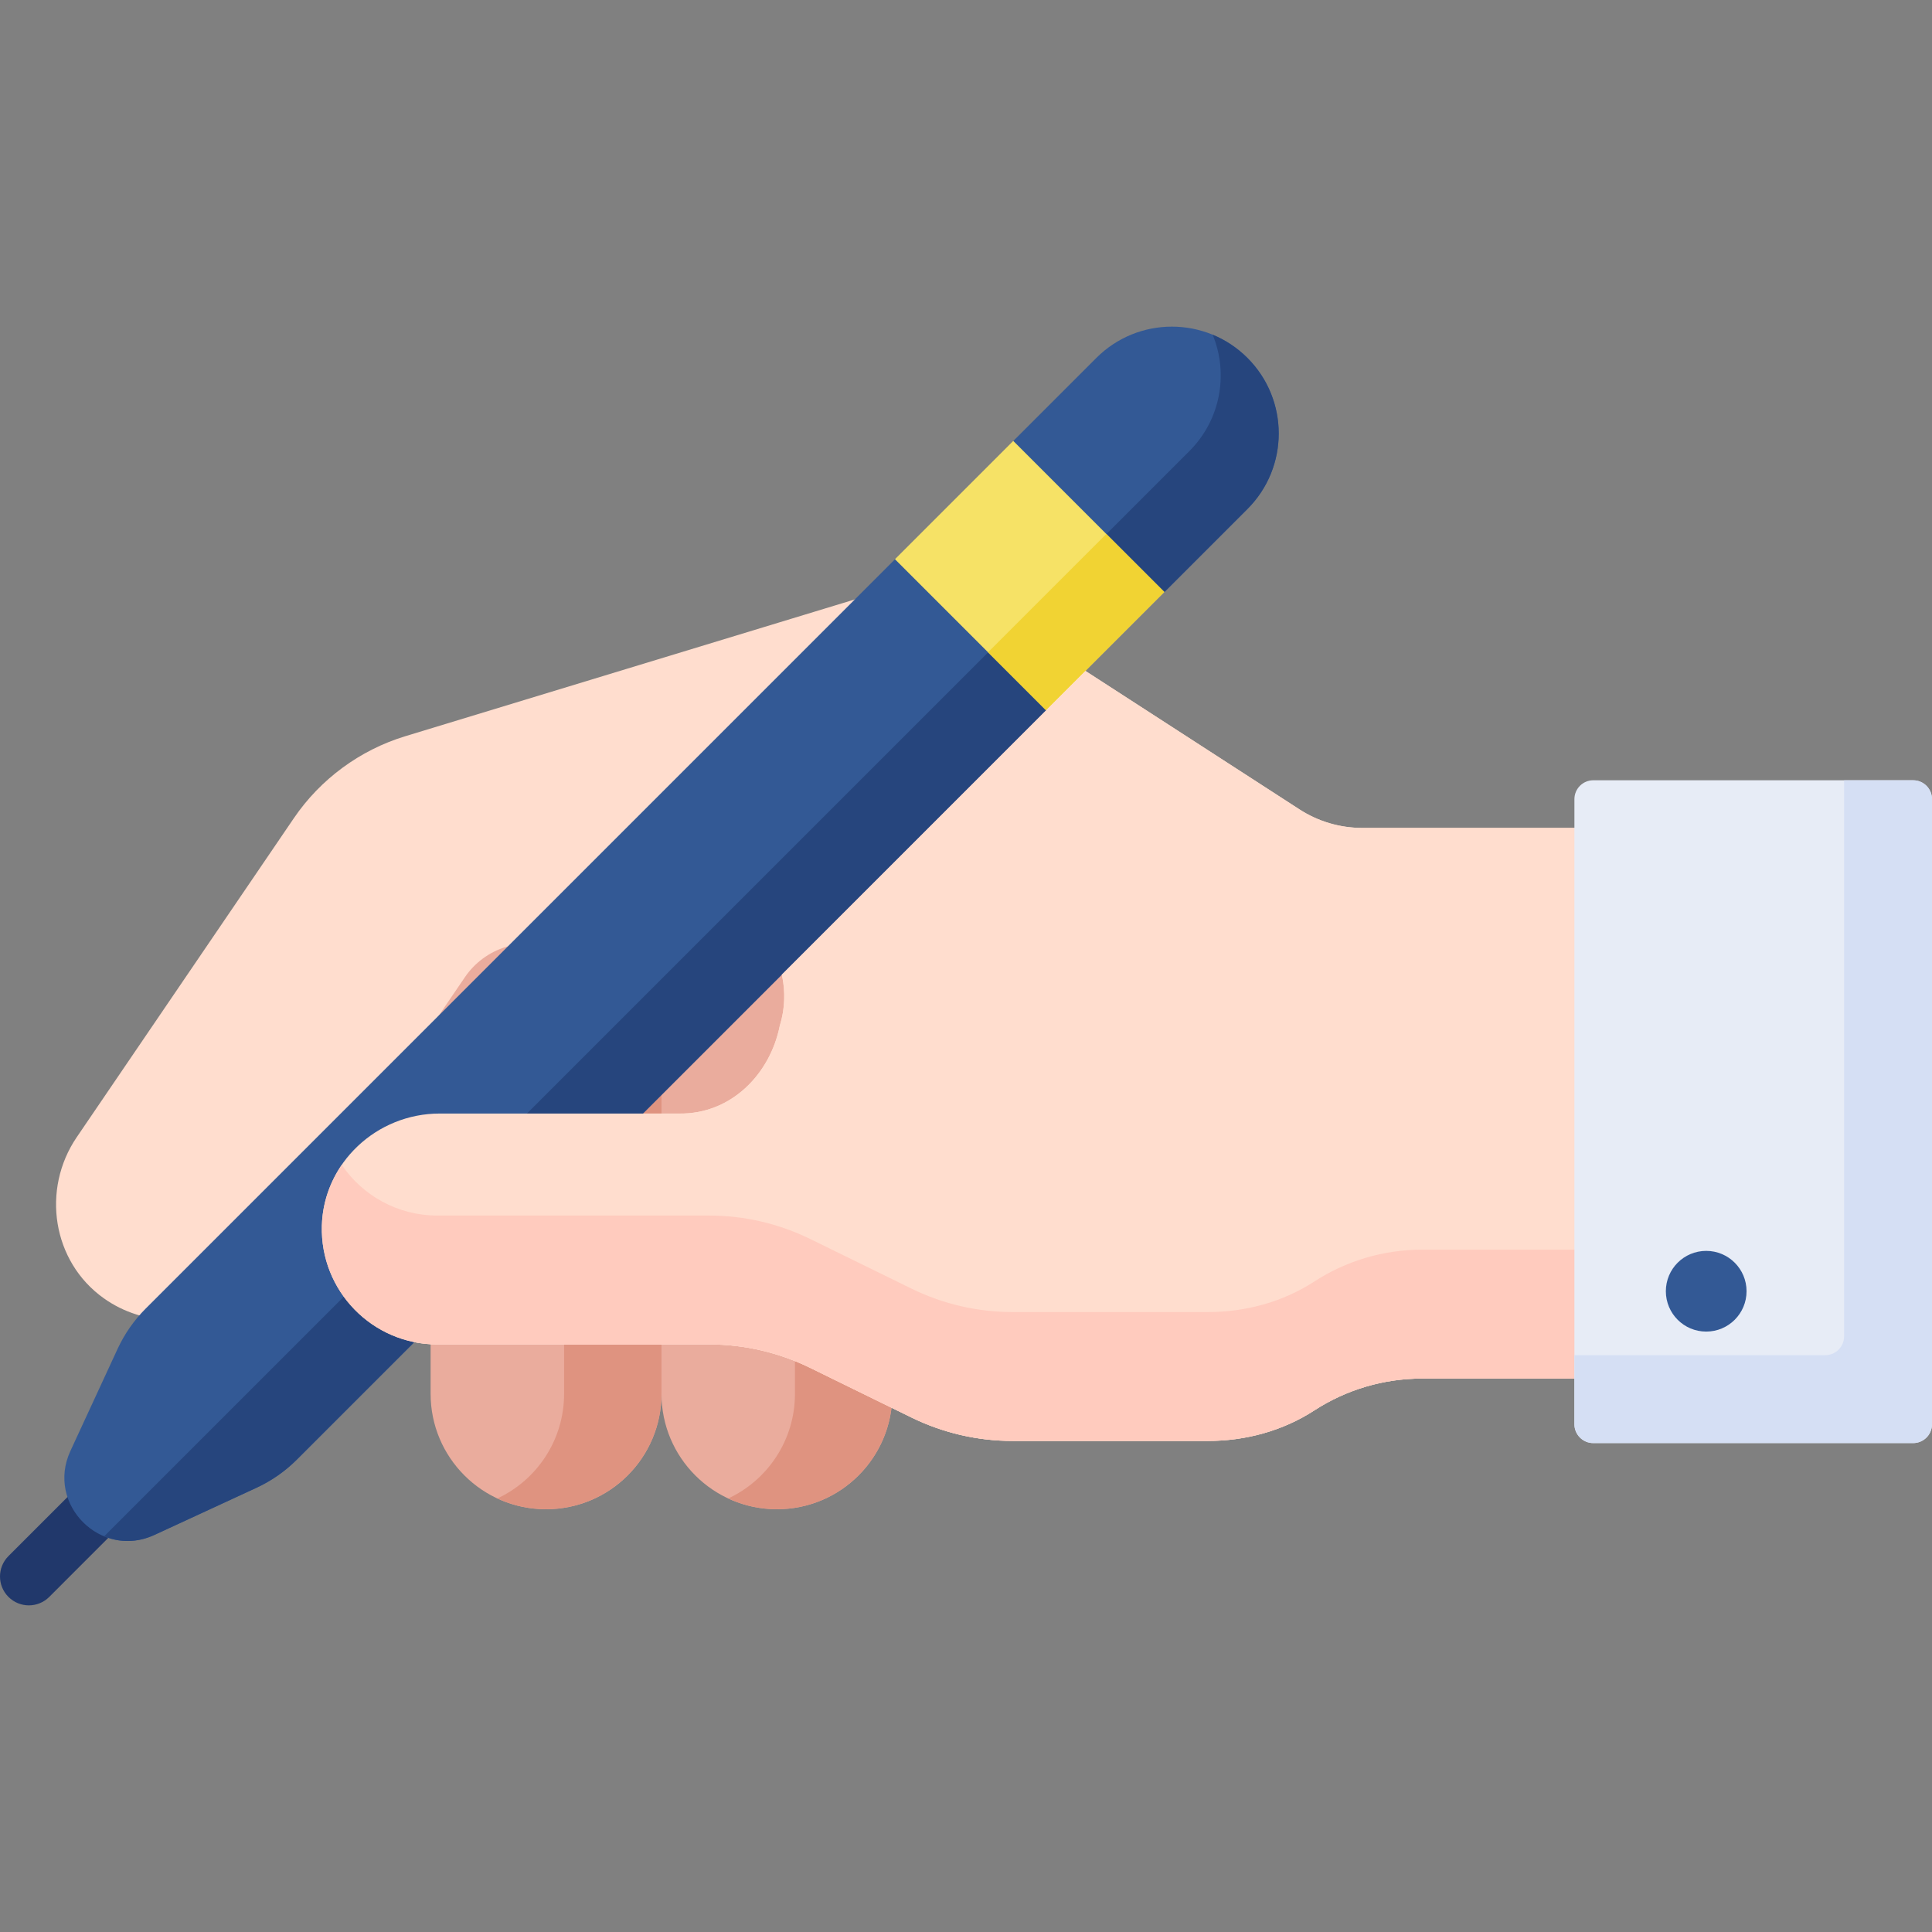
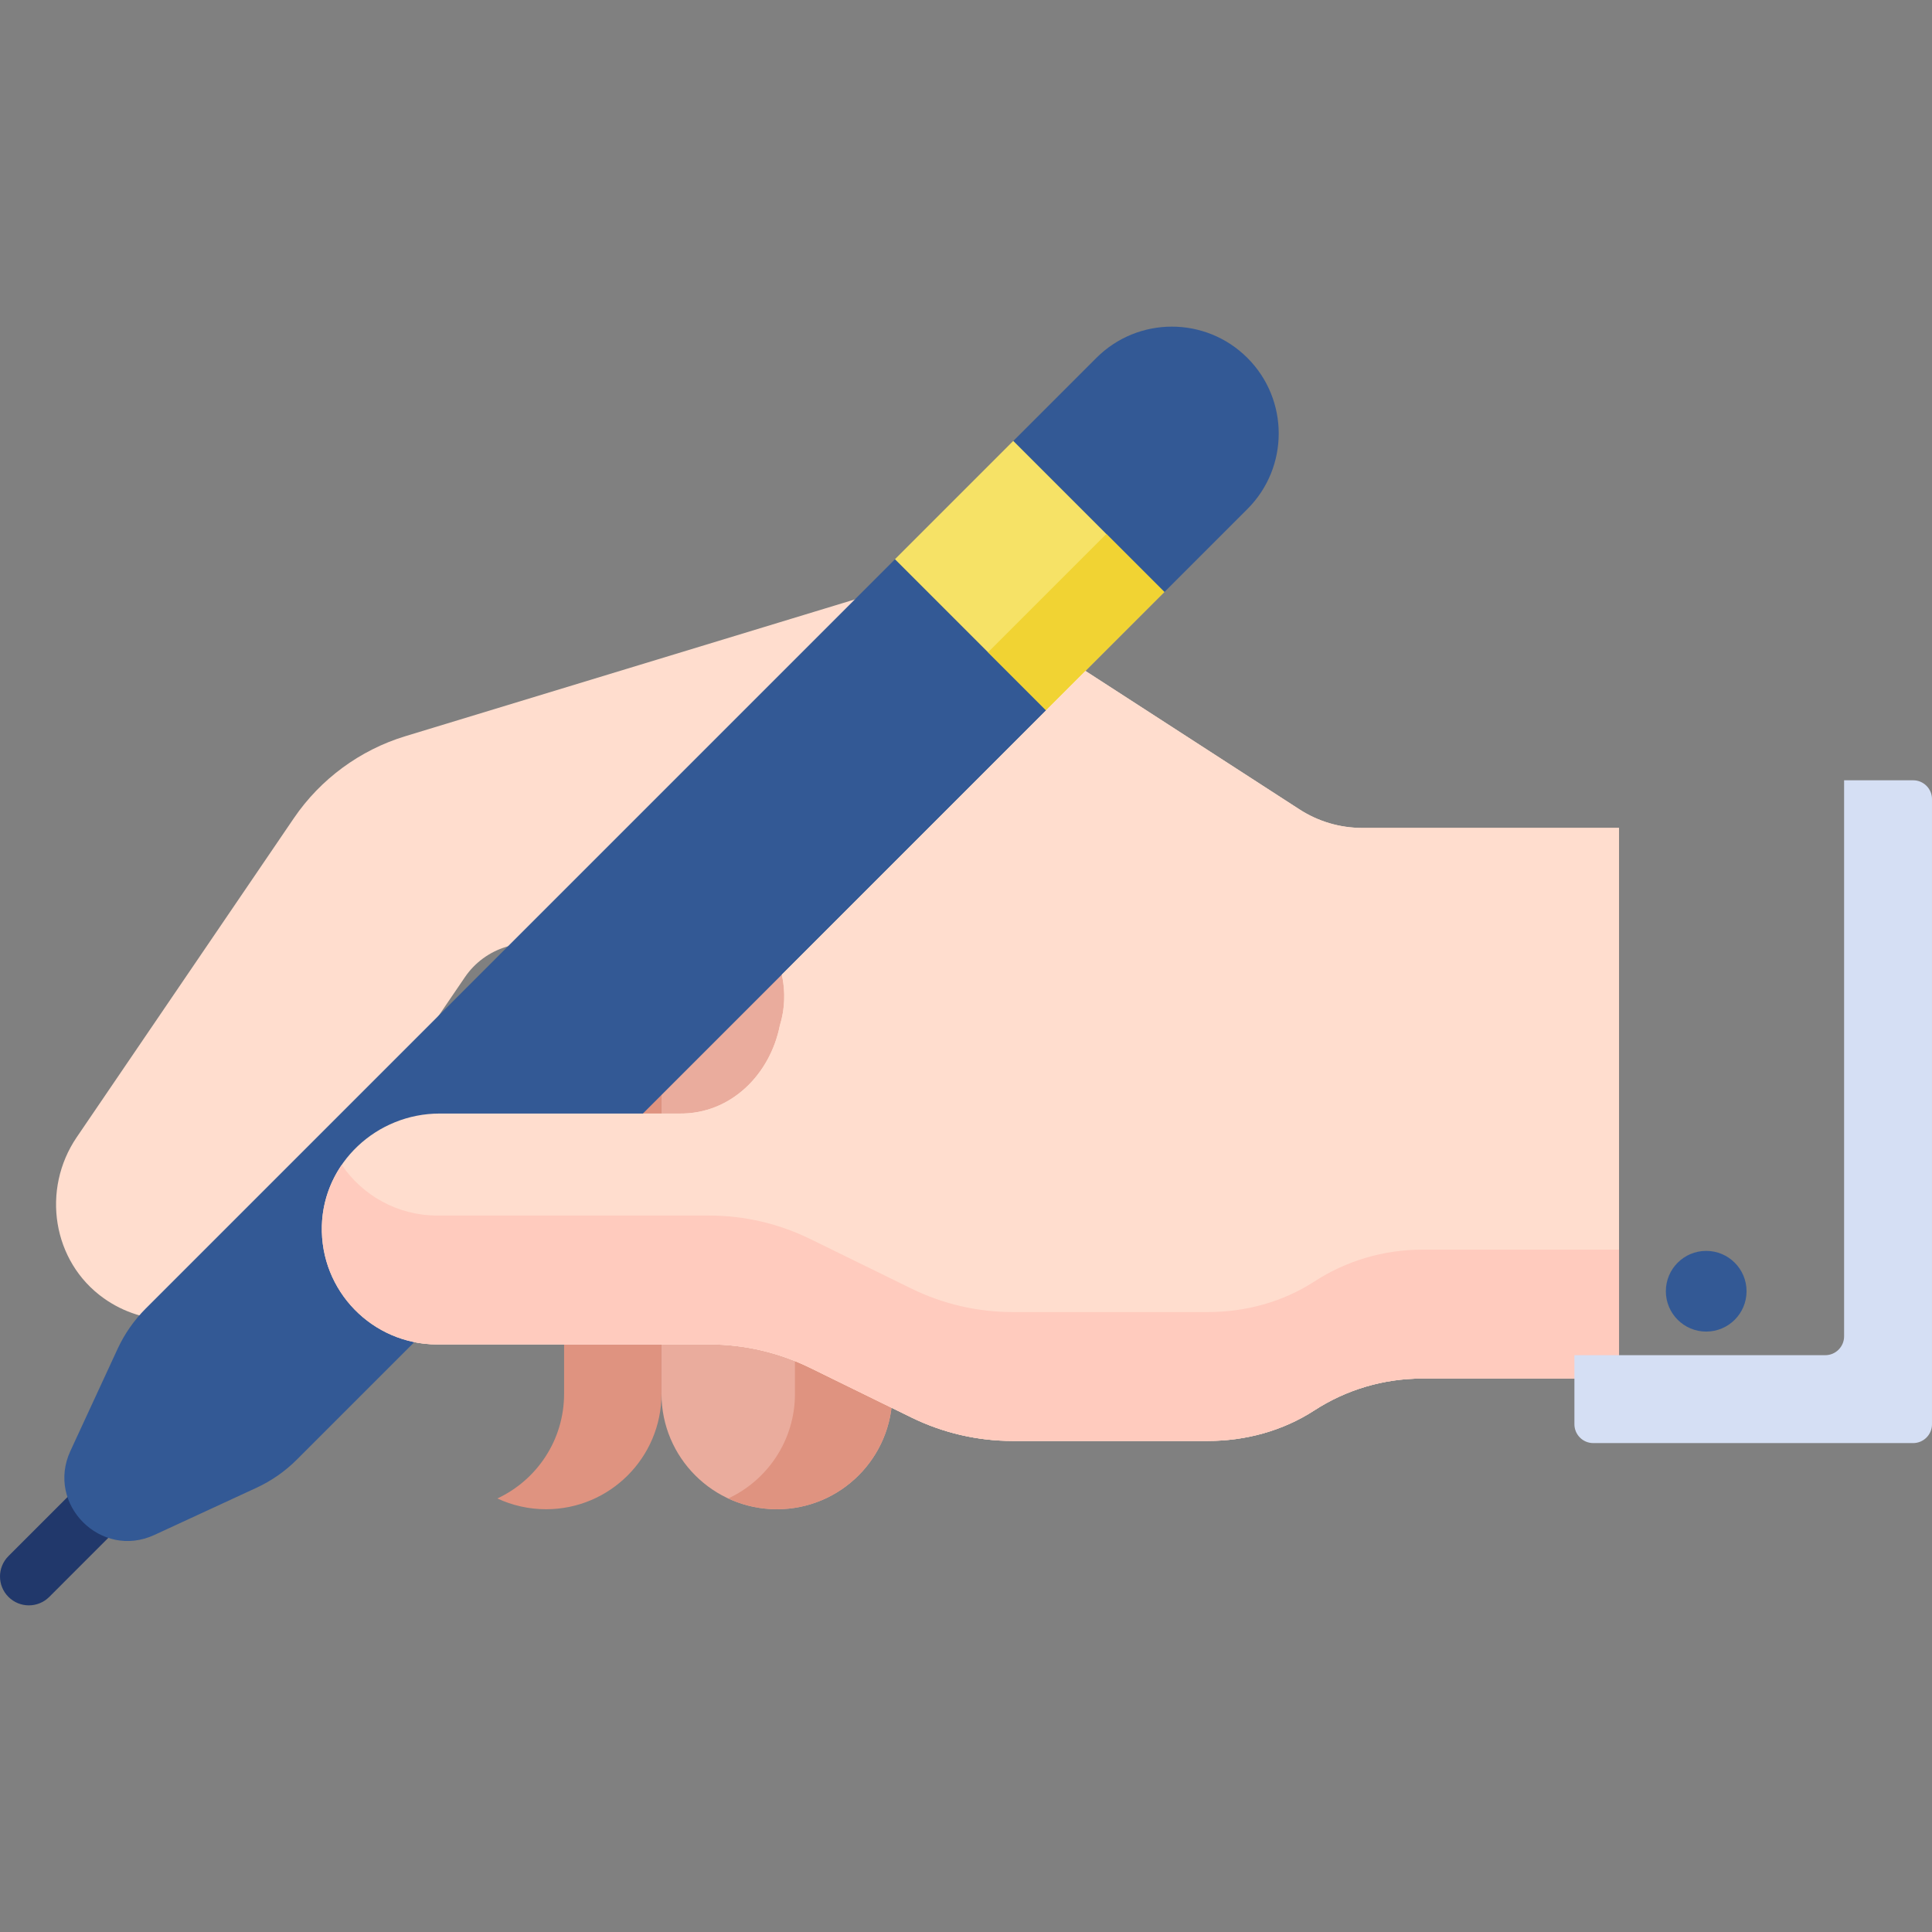
<svg xmlns="http://www.w3.org/2000/svg" id="Capa_1" height="512" viewBox="0 0 512 512" width="512">
  <rect x="0" y="0" width="512" height="512" fill="#808080" stroke="none" />
  <g>
    <g>
      <g>
-         <path d="m144.708 399.964c-16.895 0-30.591-13.696-30.591-30.591v-128.394c0-16.895 13.696-30.591 30.591-30.591s30.591 13.696 30.591 30.591v128.393c.001 16.895-13.696 30.592-30.591 30.592z" fill="#eaac9d" />
-       </g>
+         </g>
    </g>
    <g>
      <g>
        <path d="m205.891 399.964c-16.895 0-30.591-13.696-30.591-30.591v-137.776c0-16.895 13.696-30.591 30.591-30.591s30.591 13.696 30.591 30.591v137.775c.001 16.895-13.696 30.592-30.591 30.592z" fill="#eaac9d" />
      </g>
    </g>
    <g>
      <path d="m144.708 210.388c-4.613 0-8.984 1.027-12.906 2.855 10.444 4.868 17.686 15.454 17.686 27.736v128.393c0 12.282-7.242 22.868-17.686 27.736 3.922 1.828 8.293 2.855 12.906 2.855 16.895 0 30.591-13.696 30.591-30.591v-128.393c.001-16.895-13.696-30.591-30.591-30.591z" fill="#df9380" />
    </g>
    <g>
      <path d="m205.891 201.006c-4.613 0-8.984 1.027-12.906 2.855 10.444 4.868 17.686 15.454 17.686 27.736v137.775c0 12.282-7.242 22.868-17.686 27.736 3.922 1.828 8.293 2.855 12.906 2.855 16.895 0 30.591-13.696 30.591-30.591v-137.775c.001-16.895-13.696-30.591-30.591-30.591z" fill="#df9380" />
    </g>
    <g>
      <path d="m361.003 219.409c-5.896 0-11.666-1.704-16.616-4.906l-74.792-48.383c-9.587-6.223-20.864-9.345-32.282-9.102l-.001.001c-3.013-.02-6.08.408-9.114 1.331l-120.8 36.757c-11.989 3.648-22.474 11.362-29.524 21.721l-57.532 84.532c-9.43 13.855-6.493 32.986 7.165 42.698 5.396 3.837 11.588 5.673 17.714 5.673 9.783 0 19.398-4.684 25.317-13.382l52.669-77.386c2.618-3.846 6.472-6.682 10.923-8.036l39.708-12.082c7.697-2.342 16.043-1.036 22.656 3.545 9.441 6.54 13.553 18.444 10.162 29.417-2.575 12.92-12.975 23.483-26.619 23.295h-63.526c-16.669 0-30.759 13.069-31.216 29.731-.474 17.288 13.399 31.452 30.58 31.452h72.028c9.301 0 18.478 2.128 26.829 6.222l26.8 13.136c8.351 4.094 17.529 6.222 26.829 6.222h51.727c9.979 0 19.848-2.661 28.218-8.093 8.49-5.509 18.391-8.439 28.507-8.439h52.246v-145.924z" fill="#ffddce" />
    </g>
    <g>
      <g>
        <path d="m7.648 425.437c-1.957 0-3.915-.747-5.408-2.24-2.986-2.986-2.987-7.829 0-10.816l21.09-21.091c2.986-2.987 7.829-2.986 10.816-.001 2.986 2.986 2.987 7.829 0 10.816l-21.09 21.091c-1.494 1.494-3.451 2.241-5.408 2.241z" fill="#21386b" />
      </g>
      <g>
        <path d="m330.581 134.895-21.973 21.973-21.546 10.763-9.81 20.592-198.586 198.587c-3.1 3.1-6.723 5.628-10.703 7.467l-27.054 12.503c-14.157 6.543-28.795-8.096-22.253-22.253l12.503-27.054c1.839-3.98 4.367-7.603 7.467-10.703l198.587-198.587 24.671-10.606 6.684-20.749 21.973-21.973c11.057-11.057 28.983-11.057 40.039 0 11.057 11.057 11.057 28.983.001 40.04z" fill="#335995" />
      </g>
      <g>
-         <path d="m40.909 406.779 27.054-12.503c3.98-1.839 7.603-4.367 10.703-7.467l198.587-198.587 9.81-20.592 21.546-10.763 21.973-21.973c11.057-11.057 11.057-28.983 0-40.039-2.723-2.723-5.864-4.772-9.215-6.154 4.229 10.256 2.18 22.491-6.154 30.824l-287.613 287.613c3.981 1.645 8.669 1.786 13.309-.359z" fill="#26457d" />
-       </g>
+         </g>
      <g>
        <path d="m250.739 124.213h44.343v56.624h-44.343z" fill="#f6e266" transform="matrix(.707 -.707 .707 .707 -27.918 237.651)" />
      </g>
      <g>
        <path d="m263.075 153.994h44.343v21.735h-44.343z" fill="#f1d333" transform="matrix(.707 -.707 .707 .707 -33.028 249.986)" />
      </g>
    </g>
    <path d="m361.003 219.409c-5.896 0-11.666-1.704-16.616-4.906l-56.722-36.693-80.485 80.485c.978 4.373.865 9.018-.524 13.51-2.575 12.92-12.975 23.483-26.619 23.295h-63.526c-16.669 0-30.759 13.069-31.216 29.731-.474 17.288 13.399 31.452 30.58 31.452h72.028c9.301 0 18.478 2.128 26.829 6.222l26.8 13.136c8.351 4.094 17.529 6.222 26.829 6.222h51.727c9.979 0 19.848-2.661 28.219-8.093 8.49-5.509 18.391-8.439 28.507-8.439h52.246v-145.922z" fill="#ffddce" />
    <g>
      <path d="m348.306 339.617c-8.371 5.432-18.24 8.093-28.218 8.093h-51.727c-9.301 0-18.478-2.128-26.829-6.222l-26.8-13.136c-8.351-4.093-17.528-6.222-26.829-6.222h-72.028c-10.529 0-19.809-5.325-25.312-13.422-3.172 4.62-5.103 10.138-5.267 16.125-.474 17.288 13.399 31.452 30.58 31.452h72.028c9.301 0 18.478 2.128 26.829 6.222l26.8 13.136c8.351 4.094 17.529 6.222 26.829 6.222h51.727c9.979 0 19.848-2.661 28.218-8.093 8.49-5.509 18.391-8.439 28.507-8.439h52.246v-34.154h-52.246c-10.116-.001-20.018 2.929-28.508 8.438z" fill="#ffcbbe" />
    </g>
    <g>
-       <path d="m507 382.433h-84.763c-2.761 0-5-2.239-5-5v-165.651c0-2.761 2.239-5 5-5h84.763c2.761 0 5 2.239 5 5v165.651c0 2.761-2.239 5-5 5z" fill="#e7ecf6" />
-     </g>
+       </g>
    <path d="m507 206.782h-18.294v147.357c0 2.761-2.239 5-5 5h-66.47v18.294c0 2.761 2.239 5 5 5h84.764c2.761 0 5-2.239 5-5v-165.651c0-2.762-2.239-5-5-5z" fill="#d5dff4" />
    <g>
      <circle cx="452.161" cy="342.19" fill="#335995" r="10.693" />
    </g>
  </g>
</svg>